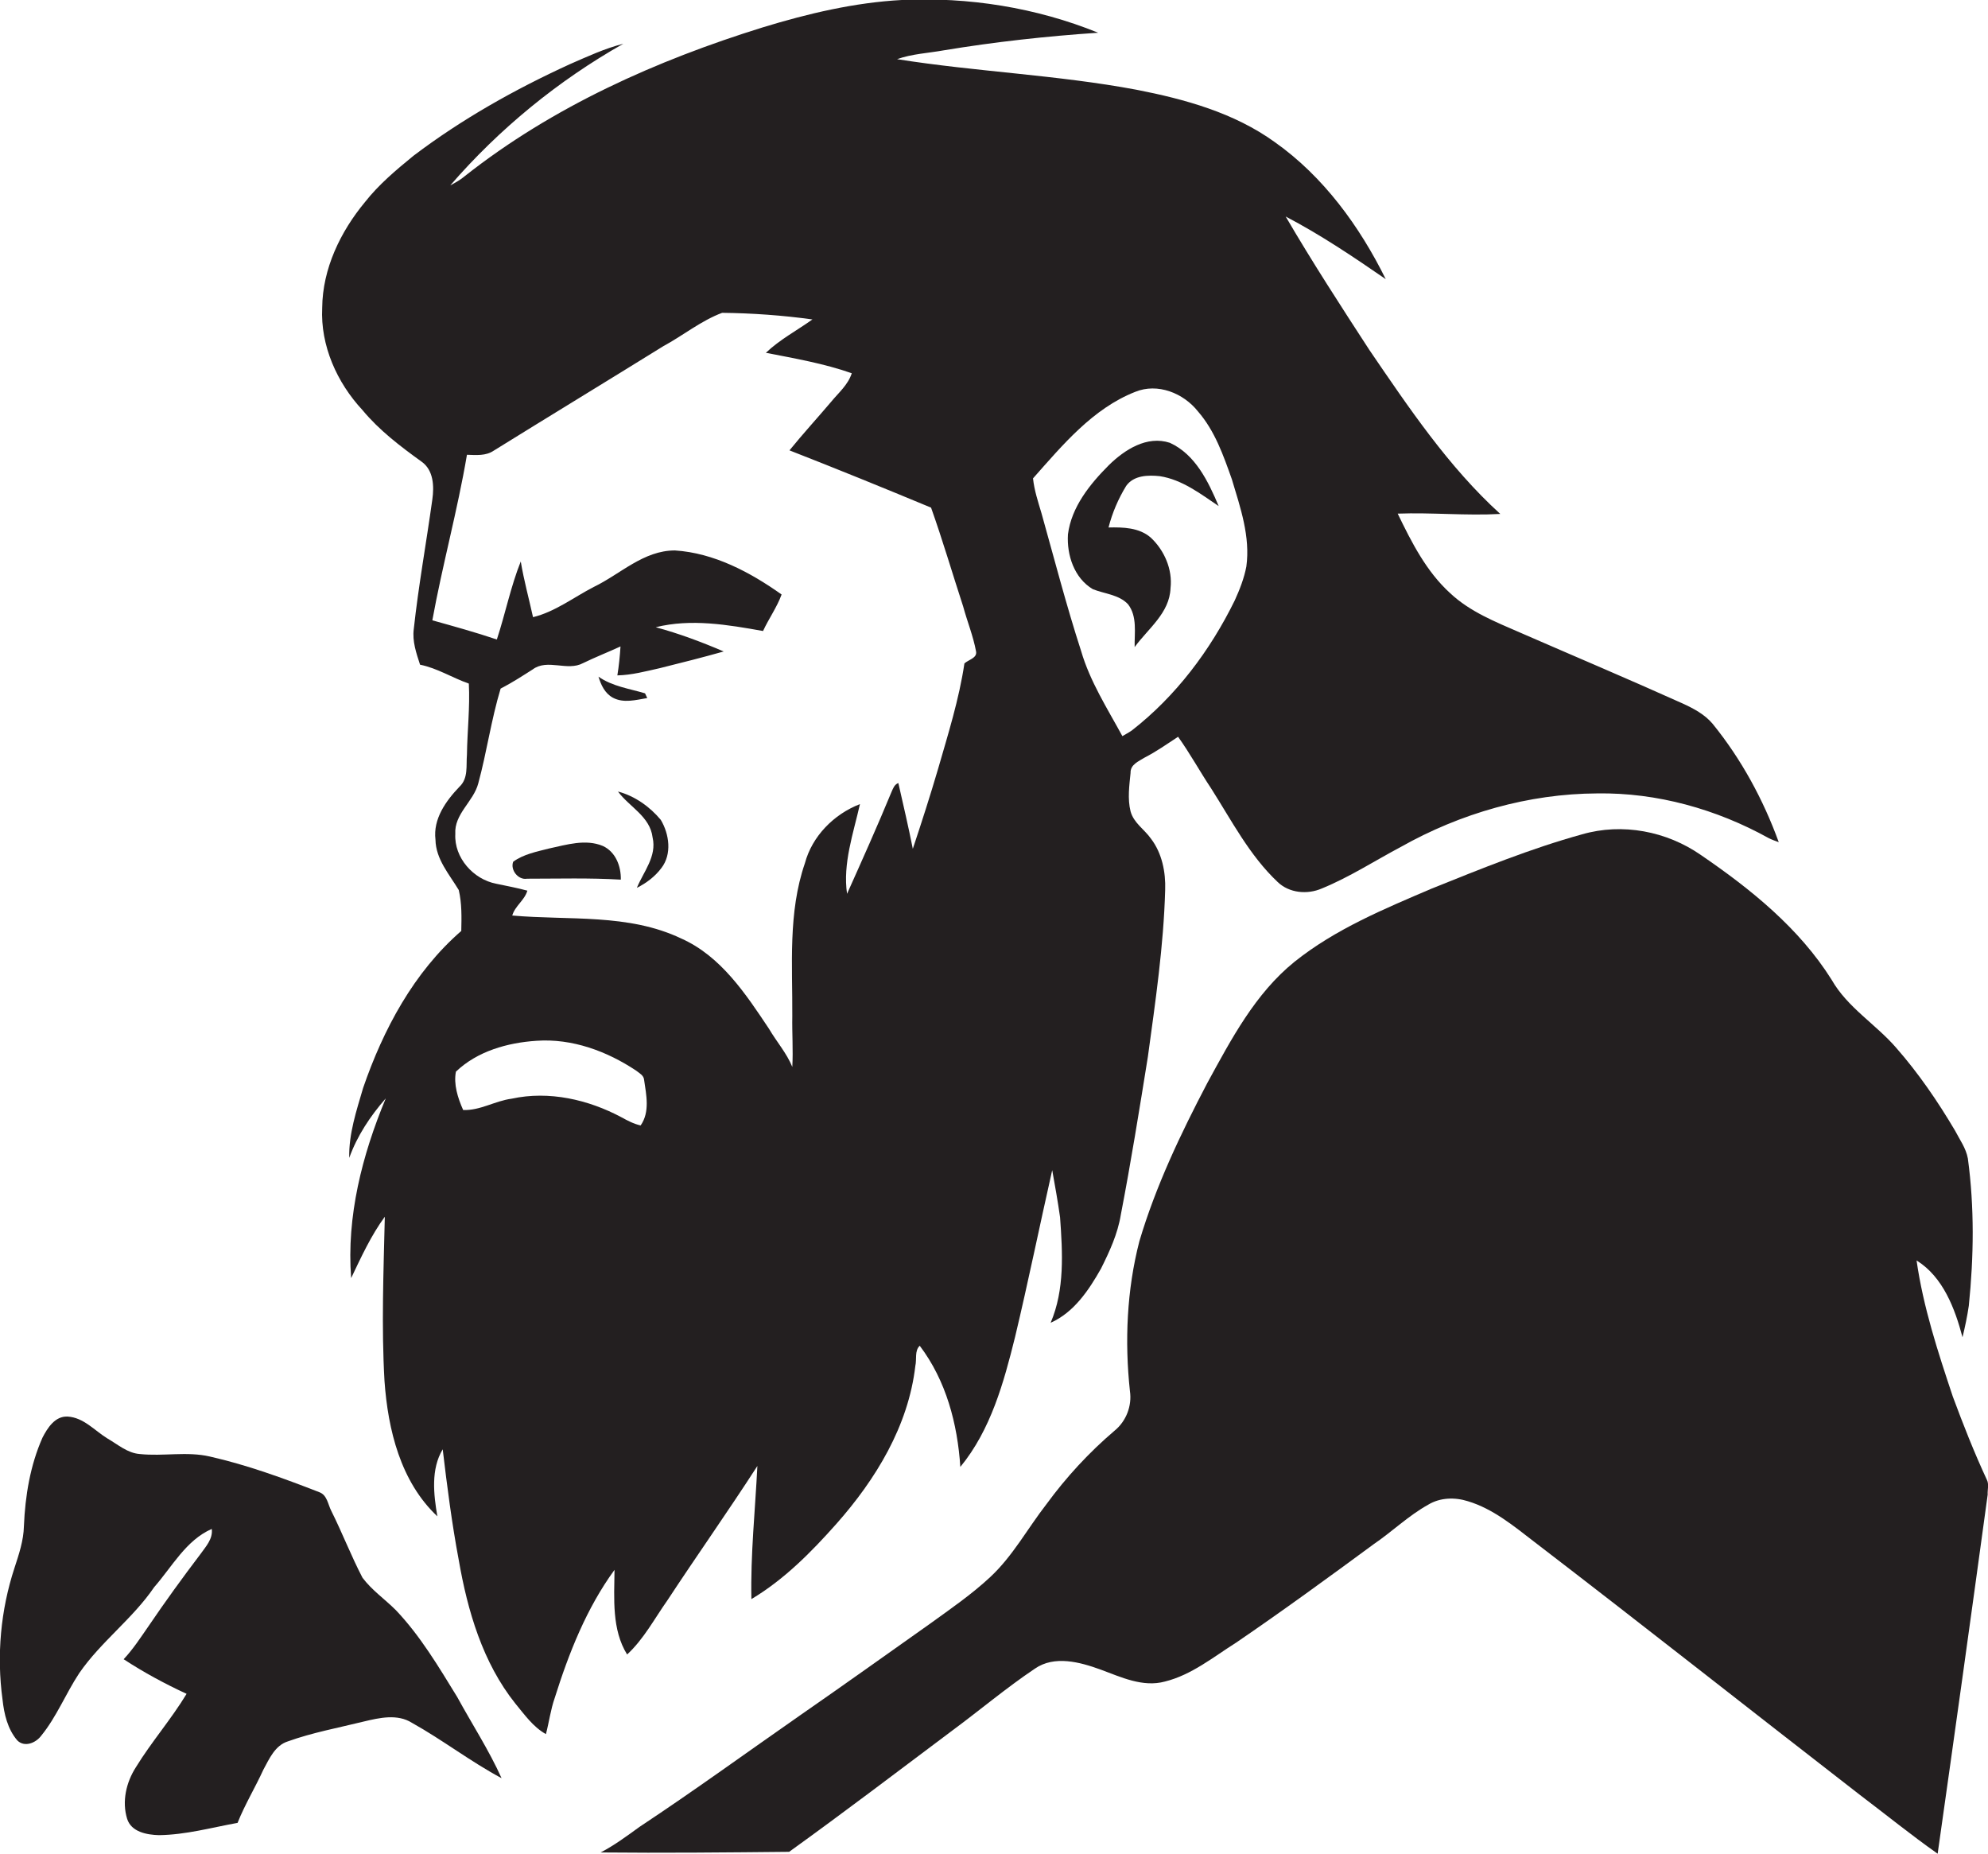
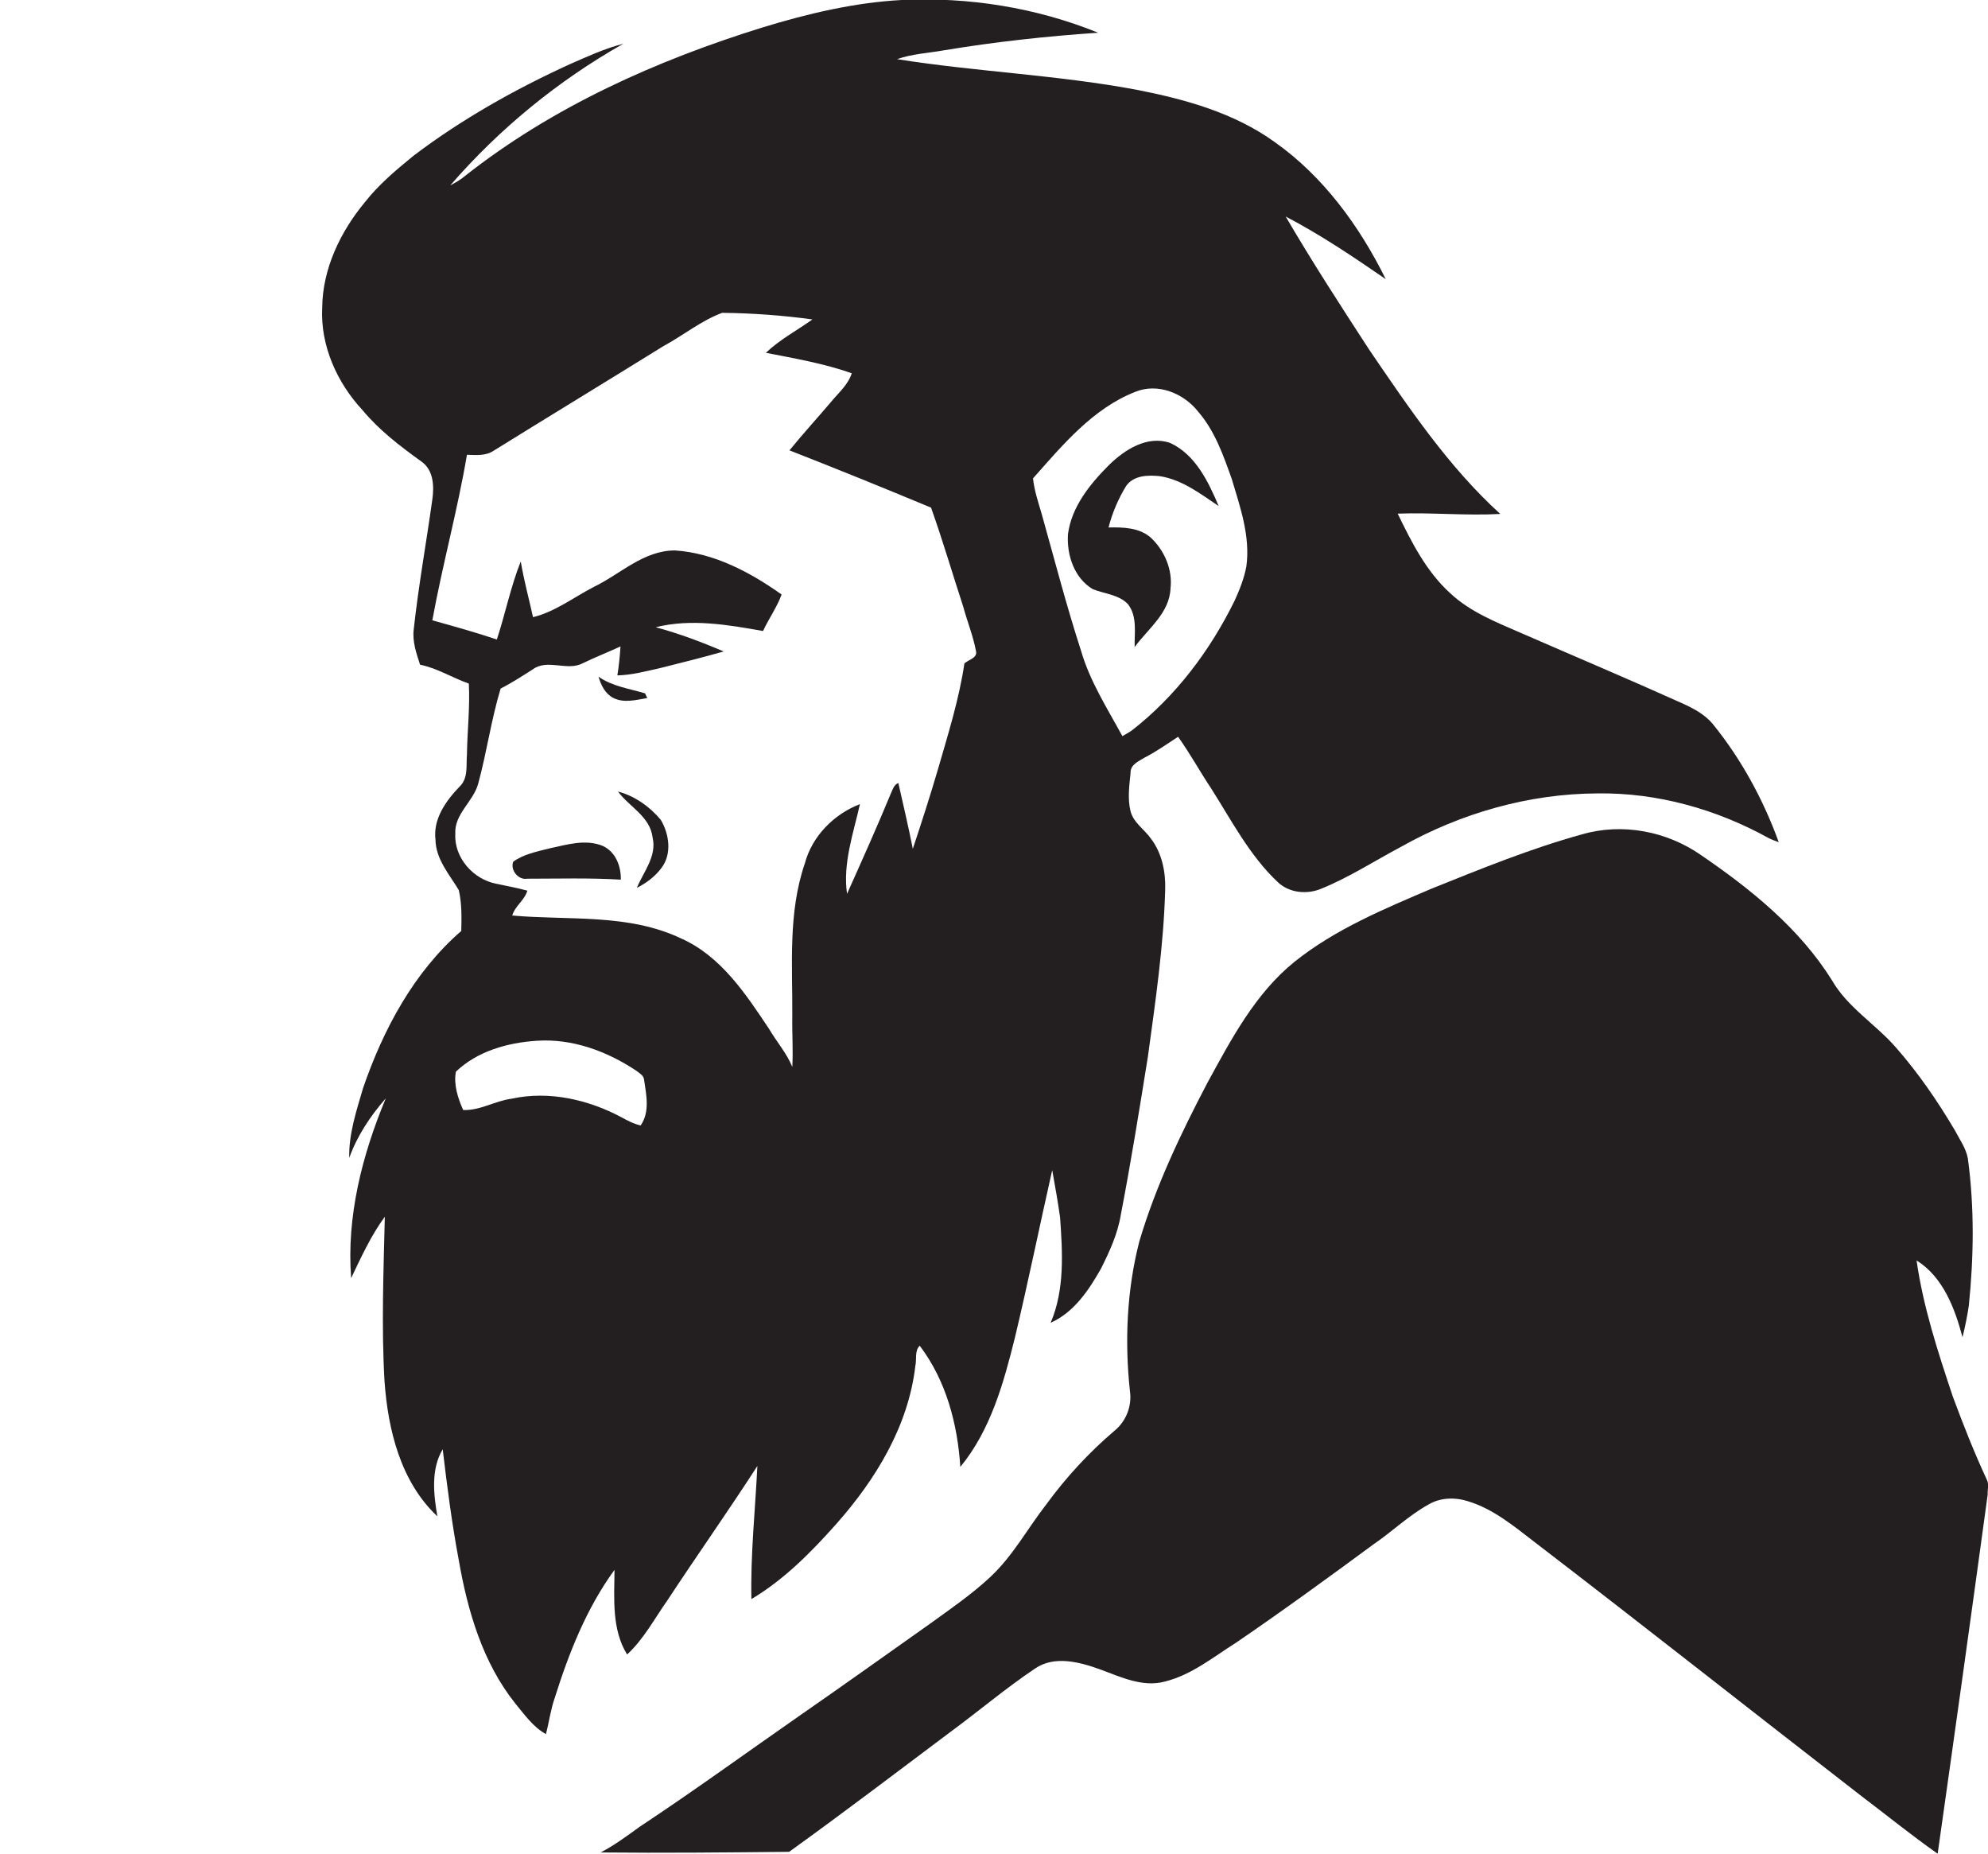
<svg xmlns="http://www.w3.org/2000/svg" version="1.1" id="Layer_1" x="0px" y="0px" viewBox="0 0 631.8 589" enable-background="new 0 0 631.8 589" xml:space="preserve">
  <g>
    <path fill="#231F20" d="M199.3,525.7c5.3-4.9,8.7-11.4,12.8-17.2c9.4-14.3,19.3-28.3,28.6-42.7c-0.7,14.1-2.2,28.2-1.9,42.3   c10.4-6.2,19-14.9,27-23.9c12.5-14.1,22.9-31.1,25.1-50.2c0.5-2.1-0.3-4.8,1.4-6.4c8.4,11.1,12,24.8,12.9,38.5   c9.7-11.8,13.8-26.8,17.4-41.3c4.2-17.6,7.8-35.3,11.8-53c0.9,5,1.8,10,2.5,15c0.8,11.2,1.5,23-3,33.5c7.4-3.3,12.1-10.3,16-17.2   c2.7-5.4,5.3-11,6.3-17.1c3.2-16.6,5.9-33.4,8.6-50.2c2.4-17.6,5-35.2,5.5-53c0.2-5.7-1-11.7-4.5-16.3c-2.1-3-5.5-5-6.5-8.7   c-1-4-0.4-8.2,0-12.2c-0.1-2.7,2.6-3.7,4.5-4.9c3.7-1.9,7.1-4.3,10.6-6.6c3.8,5.3,6.9,11,10.5,16.4c6.5,10.2,12.2,21.3,21.1,29.7   c3.7,3.6,9.5,4.1,14.1,2.1c8.8-3.6,16.8-8.8,25.1-13.2c19-10.7,40.6-16.9,62.4-17c19-0.3,37.9,5,54.5,14.2c1,0.5,2.1,0.9,3.2,1.3   c-4.9-13.5-11.9-26.4-21-37.6c-2.5-3-6.1-4.9-9.6-6.5c-17.1-7.7-34.4-15-51.6-22.5c-7.8-3.4-15.9-6.6-22.2-12.5   c-7.6-6.9-12.3-16.2-16.7-25.3c10.9-0.4,21.7,0.7,32.6,0.1c-16.5-15-29.1-33.8-41.6-52.1c-9.1-14-18.2-28-26.6-42.4   c11.1,5.8,21.5,12.8,31.8,19.9c-8.3-16.8-19.8-32.6-35.2-43.5c-13-9.4-28.7-13.7-44.1-16.7c-25.1-4.7-50.8-5.7-76-9.7   c4.8-1.7,9.8-1.9,14.8-2.8c16.3-2.7,32.7-4.5,49.1-5.6c-19.7-8-41.2-11.4-62.4-10.4c-15,0.8-29.8,4.3-44.2,8.7   c-33.8,10.5-66.7,25.2-94.6,47.2c-1.4,1.2-3,2.1-4.7,3c15.6-18,34.3-33.3,55-45c-5.9,1.5-11.5,4.1-17,6.5   c-17.5,8-34.4,17.5-49.7,29.1c-5.5,4.5-11,9.1-15.4,14.7c-7.8,9.4-13.5,21.2-13.6,33.6c-0.6,12,4.7,23.8,12.8,32.5   c5.3,6.4,12,11.5,18.8,16.4c3.8,2.7,4,7.8,3.4,12c-1.9,13.7-4.4,27.4-5.9,41.2c-0.5,3.9,0.8,7.6,2,11.3c5.5,1.1,10.3,4.2,15.5,6   c0.4,7.5-0.5,15.1-0.6,22.6c-0.3,3.5,0.5,7.5-2.4,10.2c-4.3,4.5-8.4,10.2-7.6,16.8c0.1,6.2,4.4,11,7.4,16c1,4.2,0.9,8.6,0.8,13   c-15.1,13.1-24.8,31.3-31.2,49.9c-2.1,7.2-4.6,14.6-4.4,22.2c2.5-7,6.7-13.3,11.6-18.9c-7.5,18-12.5,37.5-11,57.1   c3.2-6.7,6.3-13.5,10.7-19.5c-0.4,17.4-1.1,34.8-0.1,52.2c1.1,15.5,5.1,32,16.8,43c-1.2-7-2.1-15,1.7-21.3   c1.4,11.8,2.9,23.5,5.1,35.2c2.8,16.1,7.6,32.6,18,45.6c2.9,3.5,5.6,7.4,9.7,9.7c1-3.8,1.5-7.8,2.8-11.5   c4.5-14.3,10.1-28.5,19-40.7C195.2,508,194.4,517.8,199.3,525.7z M360.8,124.5c7.1-2.9,15.3,0.4,19.9,6.2c5.4,6.2,8.1,14,10.8,21.6   c2.7,9,5.9,18.2,4.6,27.7c-0.7,3.7-2.1,7.3-3.7,10.8c-7.8,15.9-18.7,30.4-32.7,41.3c-1,0.7-2,1.2-3,1.8c-4.8-8.8-10.3-17.4-13.1-27   c-4.7-14.5-8.5-29.2-12.6-43.8c-1.1-3.7-2.3-7.3-2.7-11.1C337.7,141.4,347.3,129.8,360.8,124.5z M144.7,265   c-0.4-6.4,5.8-10.3,7.3-16.1c2.7-9.9,4.1-20.2,7.1-30.1c3.5-1.8,6.9-4,10.2-6.1c4.7-3.5,11,0.7,16-2c3.9-1.9,8-3.5,11.9-5.3   c-0.2,3.1-0.5,6.2-1,9.2c4.6-0.1,9-1.3,13.5-2.3c6.8-1.7,13.6-3.4,20.3-5.3c-7-3-14.2-5.7-21.6-7.7c11.2-2.8,22.9-0.8,34.1,1.2   c1.8-3.9,4.4-7.5,5.9-11.6c-10-7.1-21.5-13.2-33.9-14c-10,0-17.3,7.5-25.8,11.6c-6.4,3.3-12.3,7.9-19.3,9.6   c-1.3-5.9-2.9-11.7-3.9-17.7c-3.2,8-4.9,16.6-7.6,24.8c-6.8-2.3-13.7-4.2-20.5-6.1c3.2-17.6,8-34.9,11-52.6c2.9,0.1,6,0.4,8.5-1.3   c17.9-11.1,36-22.1,53.9-33.2c6.3-3.4,12-8.1,18.7-10.6c9.6,0.1,19.2,0.8,28.7,2.1c-4.9,3.5-10.4,6.4-14.8,10.6   c9.2,1.8,18.5,3.4,27.3,6.5c-1.2,3.7-4.2,6.2-6.5,9c-4.4,5.2-9,10.2-13.3,15.5c15.1,5.9,30.1,12,45,18.2c3.7,10.4,6.8,21,10.2,31.4   c1.3,4.8,3.2,9.4,4.1,14.3c0.4,2.1-2.4,2.6-3.7,3.8c-1.7,11.4-5.2,22.5-8.4,33.6c-2.5,8.5-5.2,16.9-8,25.3c-1.4-7-3-13.9-4.6-20.9   c-1.3,0.5-1.7,1.8-2.2,2.9c-4.5,10.9-9.3,21.6-14.1,32.3c-1.4-9.6,2-19.2,4.1-28.5c-8.3,3.2-15.2,10.2-17.5,18.8   c-5.4,15.7-3.9,32.4-4,48.6c-0.1,5.4,0.3,10.8,0,16.1c-1.8-4.4-5-8-7.4-12.1c-7.4-11.1-15.3-23.1-27.9-28.7   c-16.8-8-35.7-5.7-53.7-7.3c0.9-3.1,3.9-4.8,4.8-7.9c-3.3-0.9-6.6-1.5-9.9-2.2C150.4,279.4,144.3,272.5,144.7,265z M162.6,349.1   c-5.3,0.7-10,3.8-15.4,3.6c-1.7-3.8-3.1-8.2-2.3-12.2c6.8-6.5,16.4-9.2,25.6-9.8c11.3-0.8,22.4,3.3,31.7,9.5c1,0.8,2.4,1.5,2.5,2.9   c0.7,4.8,1.9,10.2-1.1,14.5c-2.2-0.5-4.1-1.5-6.1-2.6C187,349.4,174.5,346.5,162.6,349.1z" />
    <path fill="#231F20" d="M347.3,187.2c3.7,1.5,8.3,1.7,11.2,4.8c3,3.9,2,9.1,2.1,13.6c4.3-5.9,11.1-10.8,11.4-18.7   c0.7-6-2-12.1-6.3-16.1c-3.7-3.2-8.8-3.3-13.4-3.2c1.2-4.7,3.1-9.1,5.6-13.2c2.4-3.4,7-3.5,10.7-3.1c7.1,1.1,12.9,5.6,18.7,9.5   c-3.3-7.8-7.4-16.4-15.5-20.1c-7.3-2.4-14.4,2.2-19.4,7.1c-6,6-11.9,13.3-13,22C339,176.4,341.4,183.7,347.3,187.2z" />
    <path fill="#231F20" d="M194.8,221.7c3.4,1.8,7.3,0.7,10.9,0.1c-0.2-0.4-0.5-1.1-0.7-1.5c-5-1.5-10.4-2.2-14.8-5.3   C191,217.6,192.2,220.3,194.8,221.7z" />
    <path fill="#231F20" d="M207.4,266.1c1.4,6-2.9,10.9-5,16c3-1.5,5.8-3.6,7.8-6.3c3.4-4.4,2.5-10.8-0.2-15.3   c-3.5-4.2-8.3-7.6-13.6-9C200,256.4,206.6,259.4,207.4,266.1z" />
    <path fill="#231F20" d="M631.4,470.1c-4-8.6-7.5-17.5-10.8-26.4c-4.7-14.1-9.4-28.4-11.5-43.2c8.4,5.2,12.2,15.3,14.6,24.4   c0.8-3.3,1.5-6.6,2-10c1.6-15.6,1.8-31.3-0.3-46.8c-0.6-3.3-2.6-6-4.1-8.9c-5.5-9.3-11.6-18.2-18.7-26.3   c-6.5-7.5-15.5-12.8-20.5-21.6c-10.3-16.4-25.7-28.8-41.5-39.6c-10.9-7.6-25-10.3-37.8-6.6c-16.3,4.5-32,10.9-47.7,17.2   c-15.2,6.5-30.7,12.9-43.7,23.3c-12.5,10.1-20.1,24.6-27.7,38.5c-8.5,16.2-16.4,32.8-21.6,50.3c-4,15.5-4.7,31.8-3,47.6   c0.7,4.7-1.2,9.6-4.9,12.6c-8.1,6.9-15.3,14.7-21.6,23.3c-6,7.7-10.7,16.5-17.9,23.2c-5.9,5.5-12.6,10.1-19.1,14.8   c-13.7,9.7-27.3,19.4-41,28.9c-17.1,11.9-34,24.2-51.4,35.7c-4,2.9-7.9,5.8-12.3,8.1c20,0.2,40,0,59.9-0.2   c17.5-12.6,34.6-25.6,51.8-38.5c8.8-6.5,17.2-13.6,26.3-19.7c6.2-4.3,14.3-2.1,20.9,0.3c6.5,2.4,13.4,5.7,20.4,3.8   c8.5-2.1,15.4-7.8,22.7-12.4c14.8-10.1,29.2-20.6,43.6-31.2c5.9-4,11.1-9.1,17.4-12.6c3.8-2.3,8.5-2.4,12.6-1.1   c8,2.4,14.6,7.9,21.1,12.9c34.7,26.6,69,53.7,103.6,80.5c8.2,6.2,16.2,12.7,24.6,18.6c5.4-38,10.7-76,15.9-114.1   C631.6,473.3,632.2,471.6,631.4,470.1z" />
    <path fill="#231F20" d="M167.5,279.2c9.9,0,19.9-0.3,29.8,0.3c0.1-4.2-1.6-8.8-5.7-10.7c-5.5-2.3-11.5-0.4-17.1,0.8   c-3.9,1-8.1,1.8-11.4,4.2C162.1,276.4,164.7,279.7,167.5,279.2z" />
-     <path fill="#231F20" d="M125.8,511.6c-3.5-3.5-7.6-6.3-10.6-10.3c-3.6-6.9-6.4-14.2-9.9-21.2c-1.1-2.1-1.3-5.1-3.9-6   c-11.3-4.4-22.8-8.6-34.7-11.3c-7.3-1.7-14.9,0-22.3-0.8c-3.9-0.3-6.9-3-10.2-4.9c-4.1-2.5-7.6-6.7-12.7-7c-4-0.2-6.4,3.6-8,6.7   c-3.9,8.8-5.5,18.5-5.9,28.1c-0.1,4.6-1.6,9-3,13.3c-4.4,13.4-5.7,27.8-3.8,41.8c0.5,4.6,1.6,9.4,4.7,13c2.3,2.3,5.9,0.8,7.6-1.5   c4.9-6,7.8-13.4,12.1-19.9c6.9-10,17-17.3,23.8-27.3c5.7-6.5,10.1-14.9,18.3-18.5c0.4,3.2-1.9,5.6-3.6,8   c-5.7,7.5-11.2,15.1-16.5,22.9c-2.5,3.6-4.9,7.3-7.9,10.5c6.4,4.2,13.1,7.8,20,11c-4.9,8.1-11.2,15.3-16.1,23.3   c-3.1,4.8-4.5,10.9-2.8,16.4c1.3,4.2,6.3,5.1,10.1,5.2c8.5-0.1,16.7-2.4,25-3.9c2.3-5.8,5.6-11.2,8.2-16.9c1.9-3.5,3.7-7.7,7.8-9   c7.8-2.8,16-4.3,24.1-6.3c5-1.2,10.7-2.5,15.3,0.4c9.7,5.4,18.6,12.3,28.5,17.6c-4-8.9-9.4-17.2-14.1-25.8   C139.4,529.6,133.6,519.8,125.8,511.6z" />
  </g>
</svg>